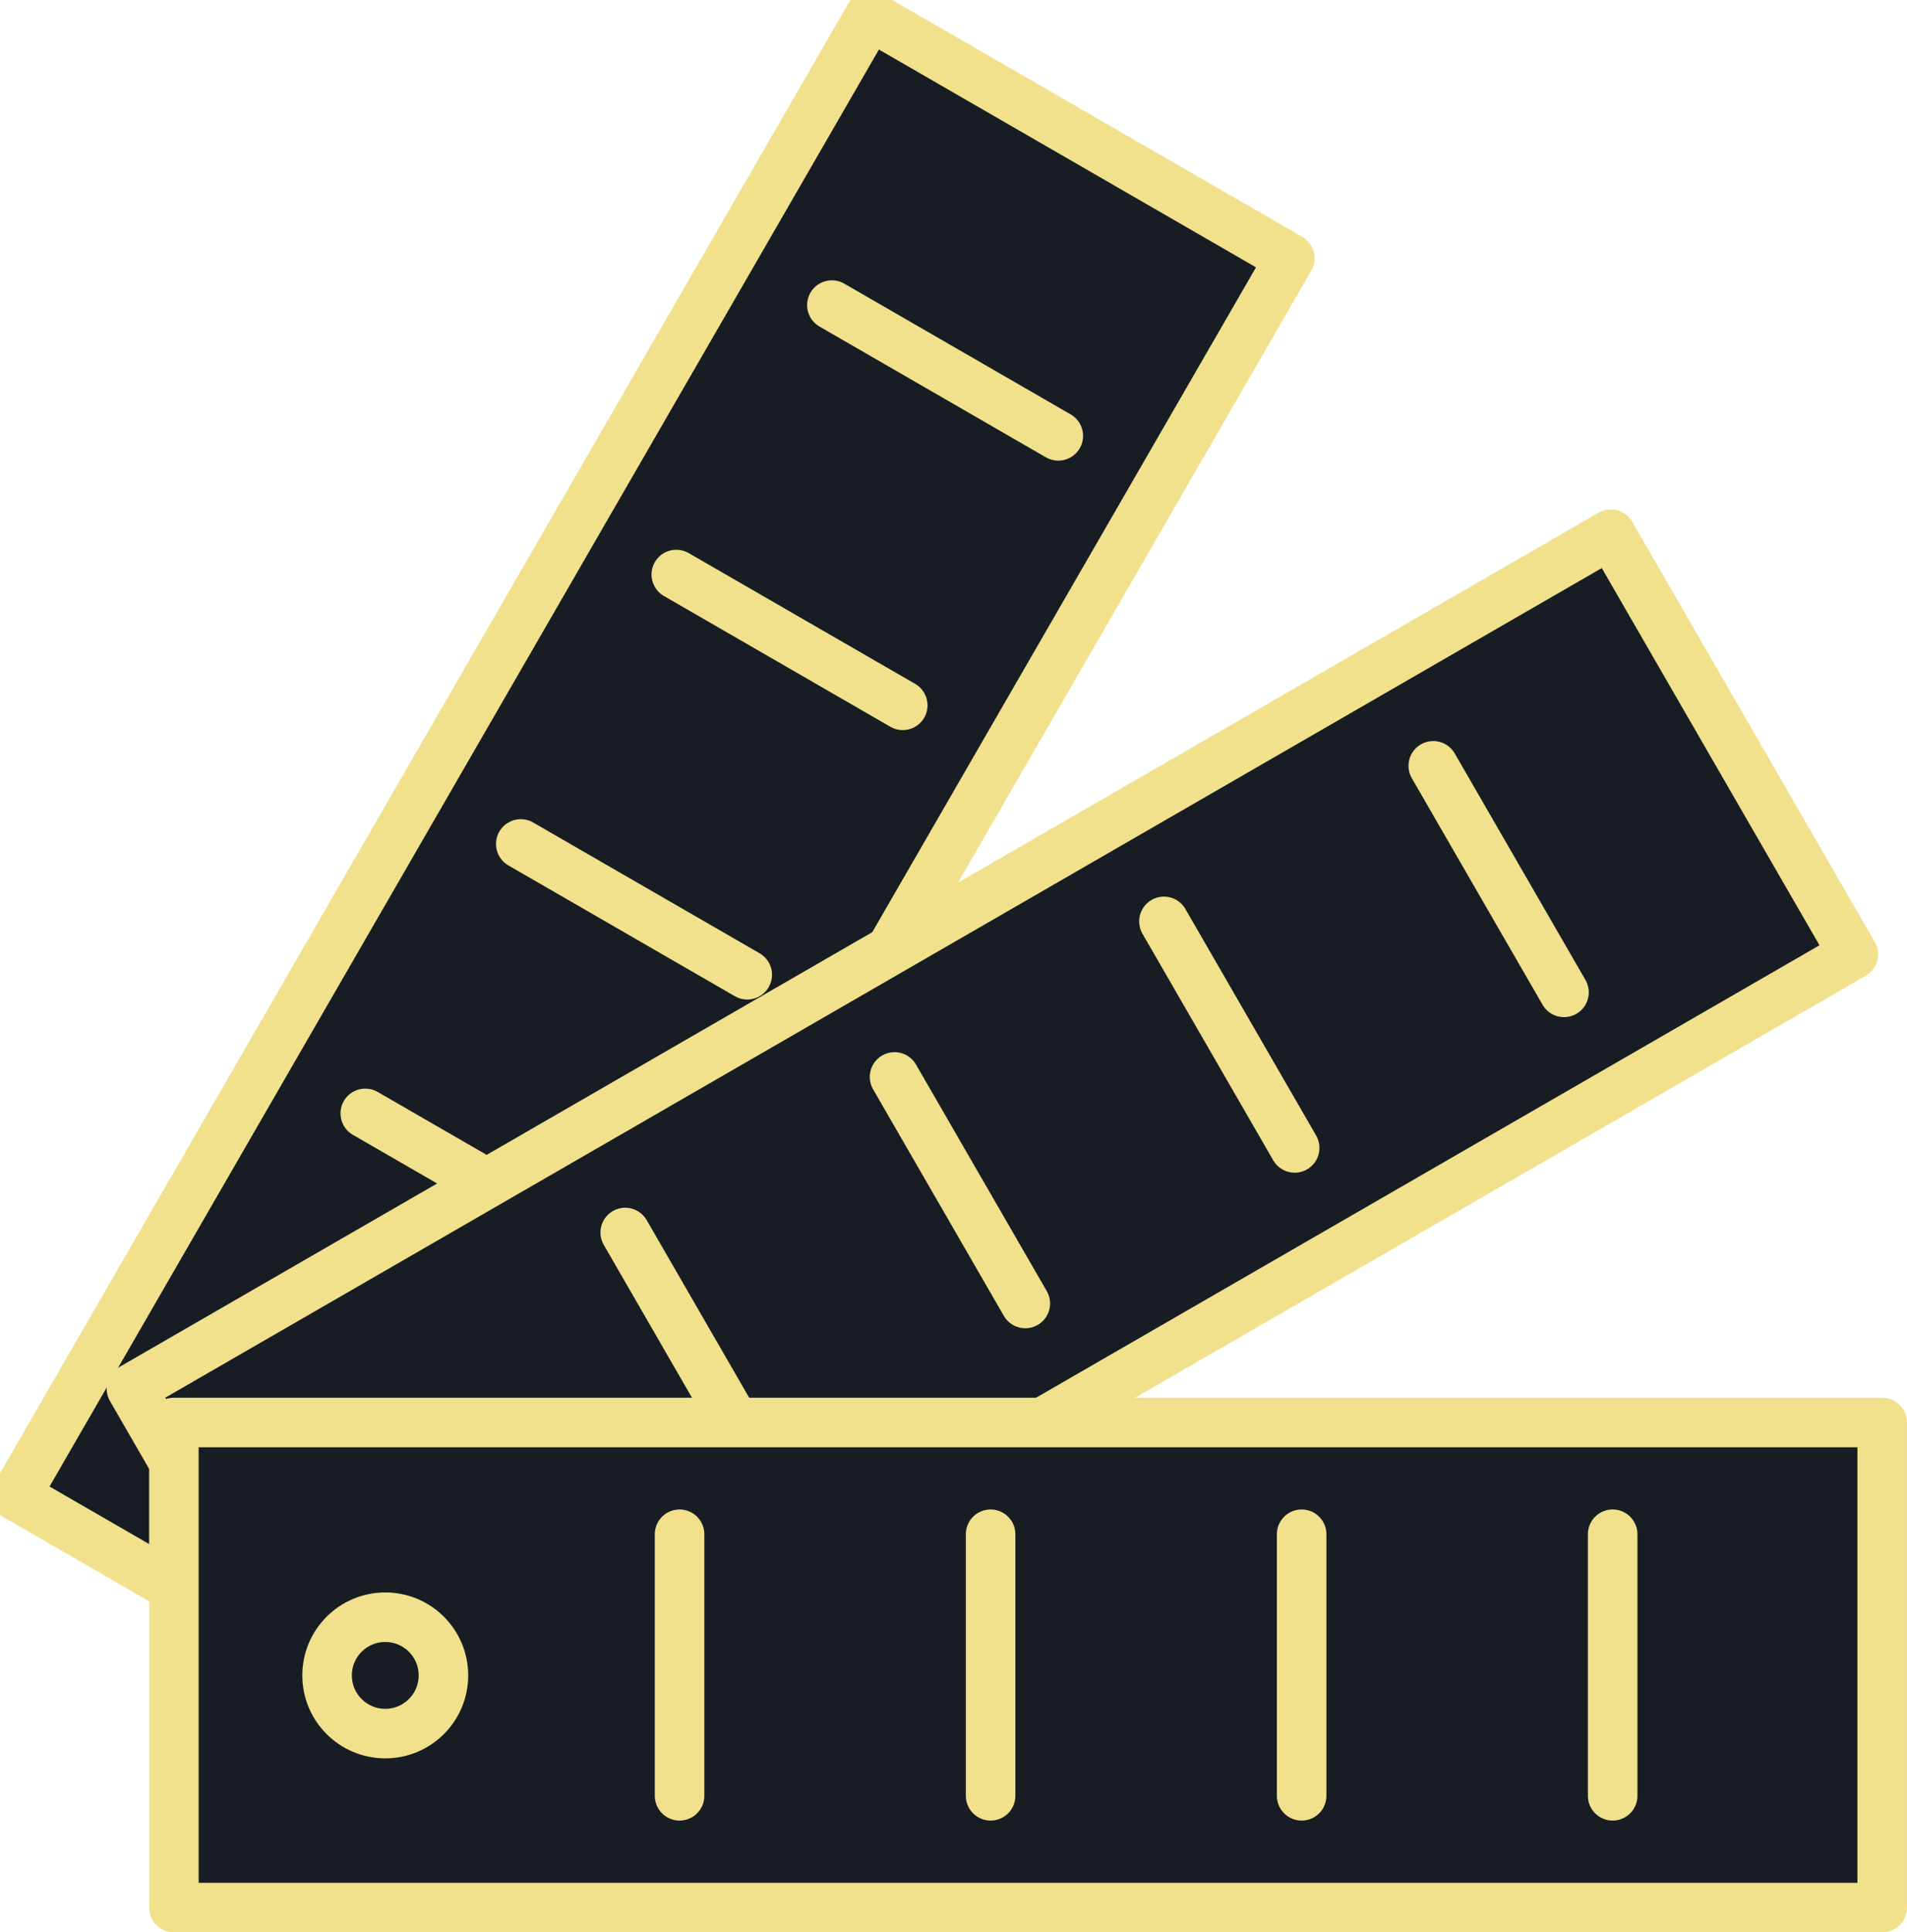
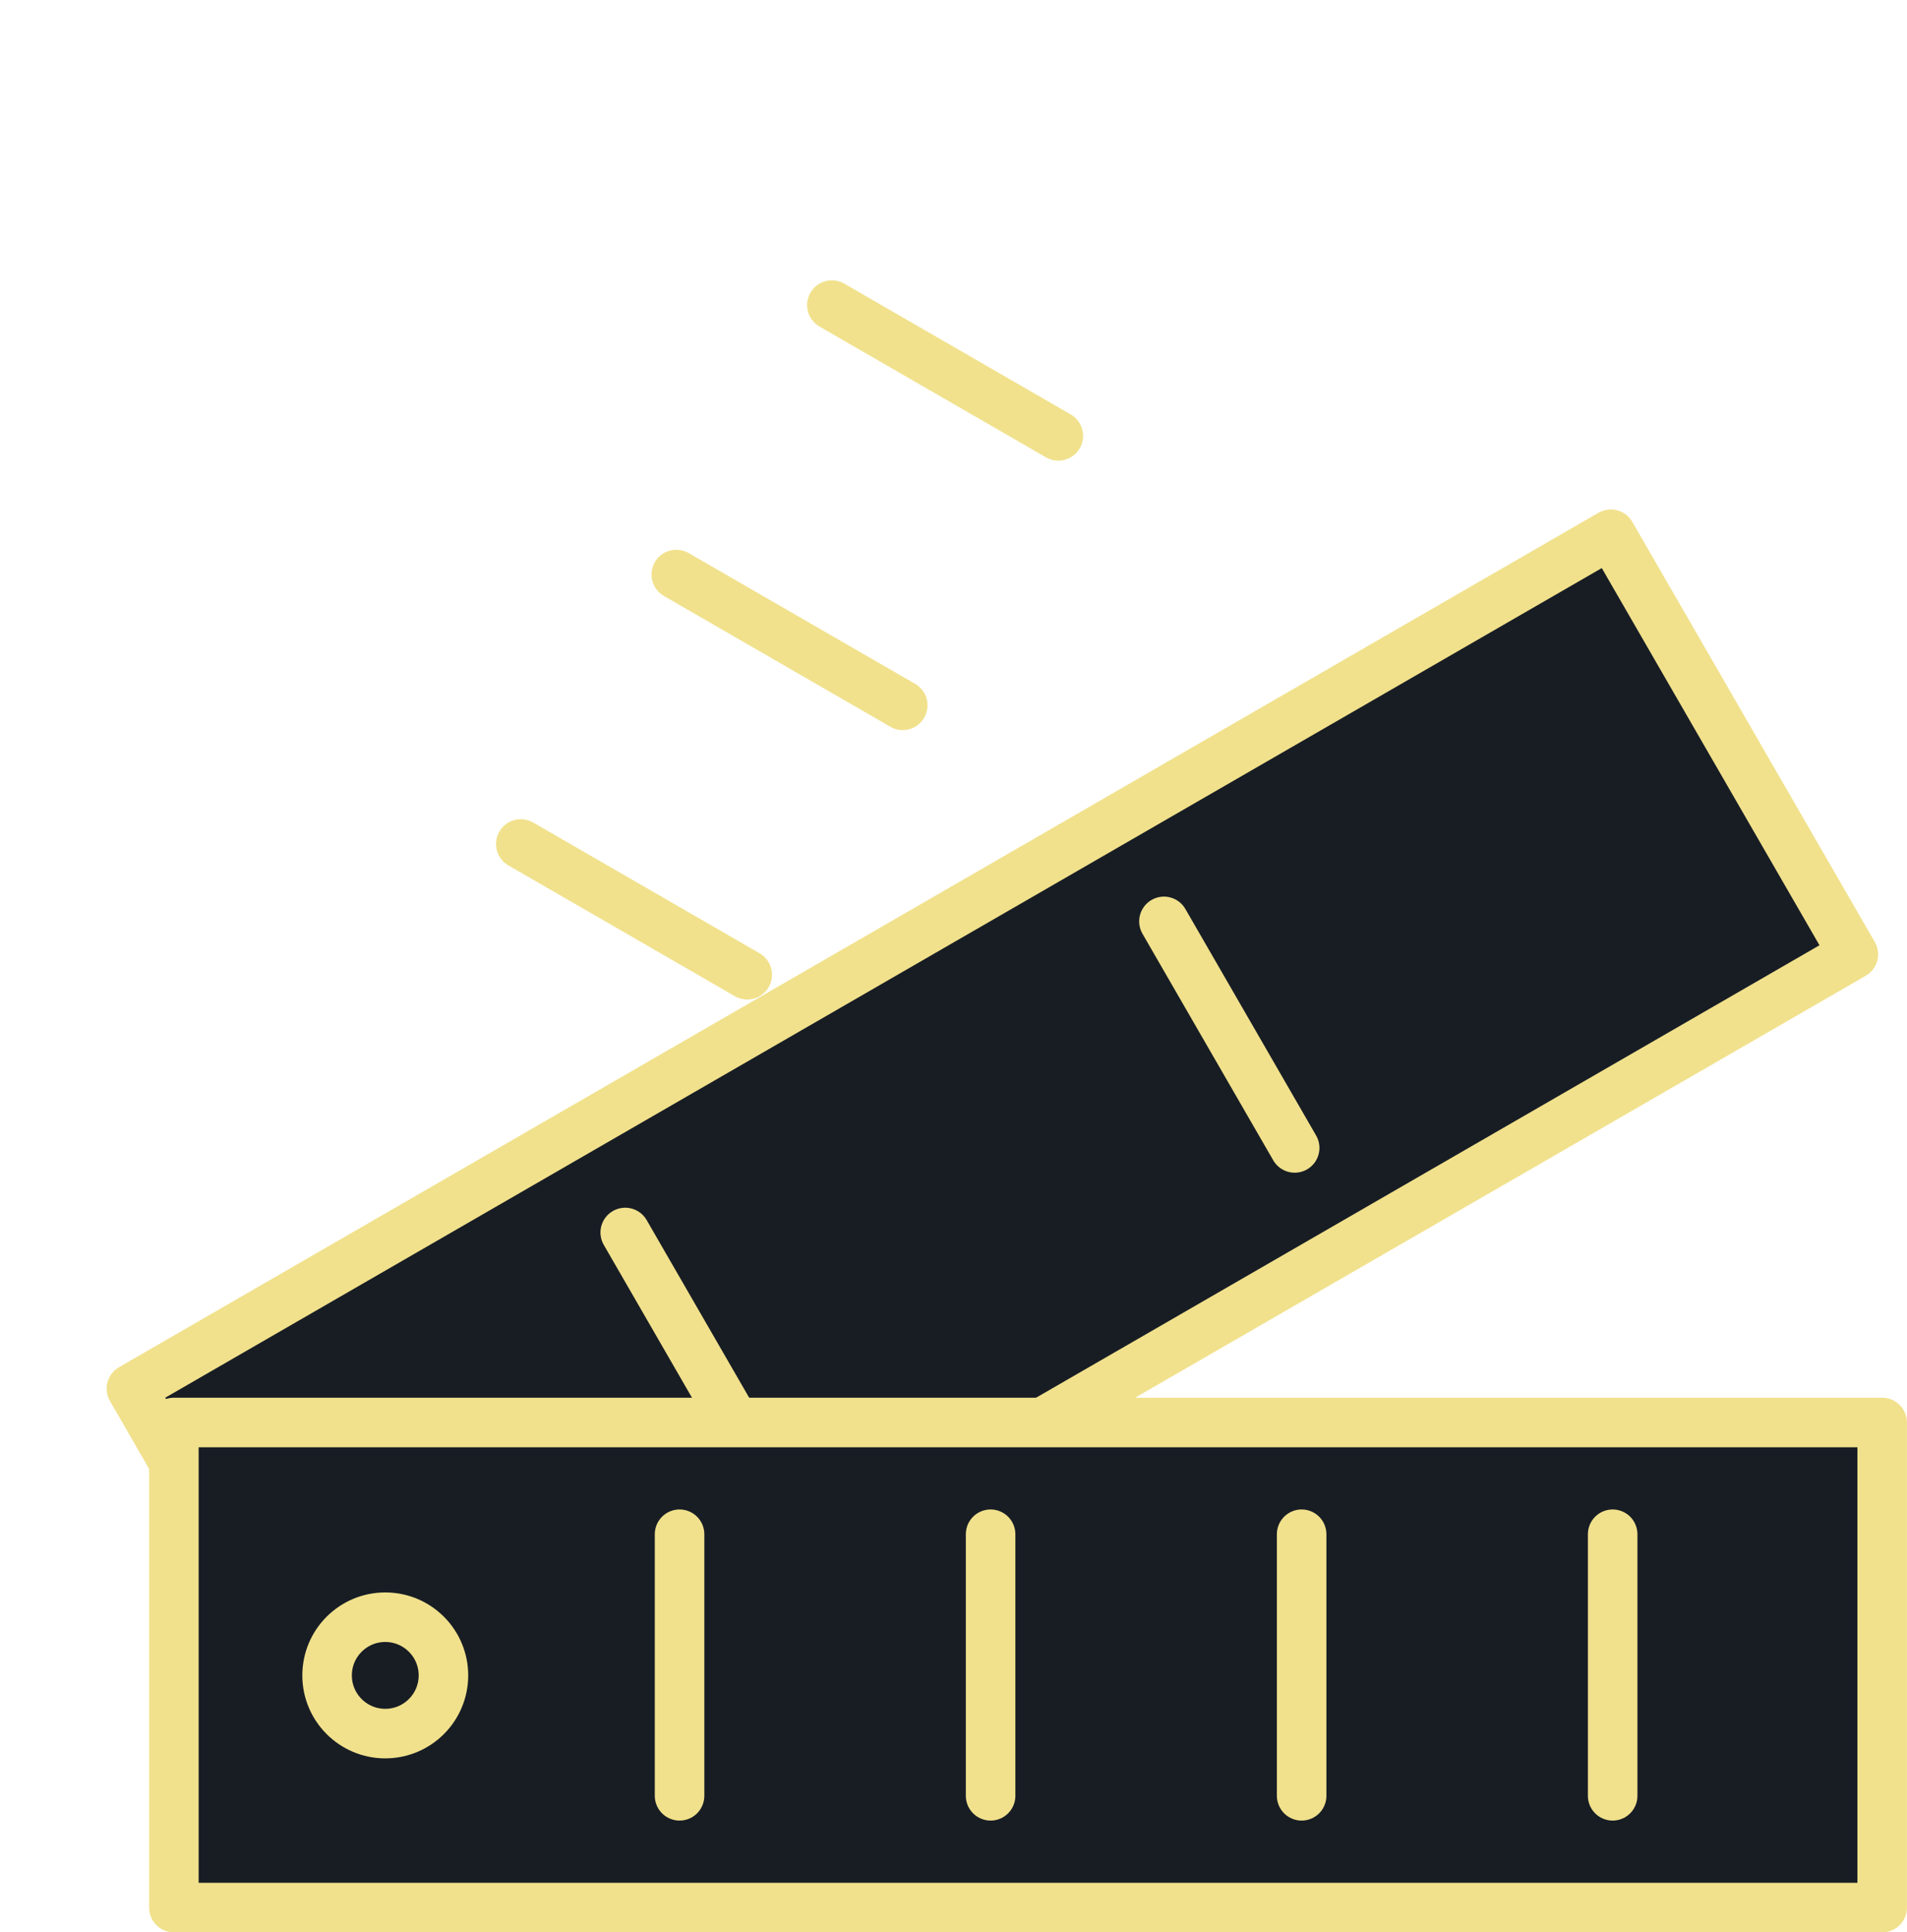
<svg xmlns="http://www.w3.org/2000/svg" width="77" height="78" viewBox="0 0 77 78" fill="none">
-   <rect x="0.634" y="60.37" width="68.977" height="19.581" transform="rotate(-60 0.634 60.37)" fill="#181D24" stroke="#F1E18C" stroke-width="2" stroke-linejoin="round" />
-   <line x1="14.749" y1="44.942" x2="23.892" y2="50.221" stroke="#F1E18C" stroke-width="2" stroke-linecap="round" />
  <line x1="21.028" y1="34.067" x2="30.172" y2="39.346" stroke="#F1E18C" stroke-width="2" stroke-linecap="round" />
  <line x1="27.307" y1="23.191" x2="36.451" y2="28.47" stroke="#F1E18C" stroke-width="2" stroke-linecap="round" />
  <line x1="33.589" y1="12.315" x2="42.732" y2="17.594" stroke="#F1E18C" stroke-width="2" stroke-linecap="round" />
  <rect x="5.306" y="56.053" width="68.977" height="19.581" transform="rotate(-30 5.306 56.053)" fill="#181D24" stroke="#F1E18C" stroke-width="2" stroke-linejoin="round" />
  <line x1="25.245" y1="49.75" x2="30.524" y2="58.894" stroke="#F1E18C" stroke-width="2" stroke-linecap="round" />
-   <line x1="36.12" y1="43.471" x2="41.399" y2="52.615" stroke="#F1E18C" stroke-width="2" stroke-linecap="round" />
  <line x1="46.997" y1="37.192" x2="52.276" y2="46.336" stroke="#F1E18C" stroke-width="2" stroke-linecap="round" />
-   <line x1="57.872" y1="30.913" x2="63.151" y2="40.057" stroke="#F1E18C" stroke-width="2" stroke-linecap="round" />
  <rect x="7.021" y="57.419" width="68.977" height="19.581" fill="#181D24" stroke="#F1E18C" stroke-width="2" stroke-linejoin="round" />
  <line x1="27.439" y1="61.93" x2="27.439" y2="72.488" stroke="#F1E18C" stroke-width="2" stroke-linecap="round" />
  <line x1="39.998" y1="61.93" x2="39.998" y2="72.488" stroke="#F1E18C" stroke-width="2" stroke-linecap="round" />
  <line x1="52.557" y1="61.93" x2="52.557" y2="72.488" stroke="#F1E18C" stroke-width="2" stroke-linecap="round" />
  <line x1="65.115" y1="61.93" x2="65.115" y2="72.488" stroke="#F1E18C" stroke-width="2" stroke-linecap="round" />
  <circle cx="15.556" cy="67.628" r="2.349" stroke="#F1E18C" stroke-width="2" />
</svg>